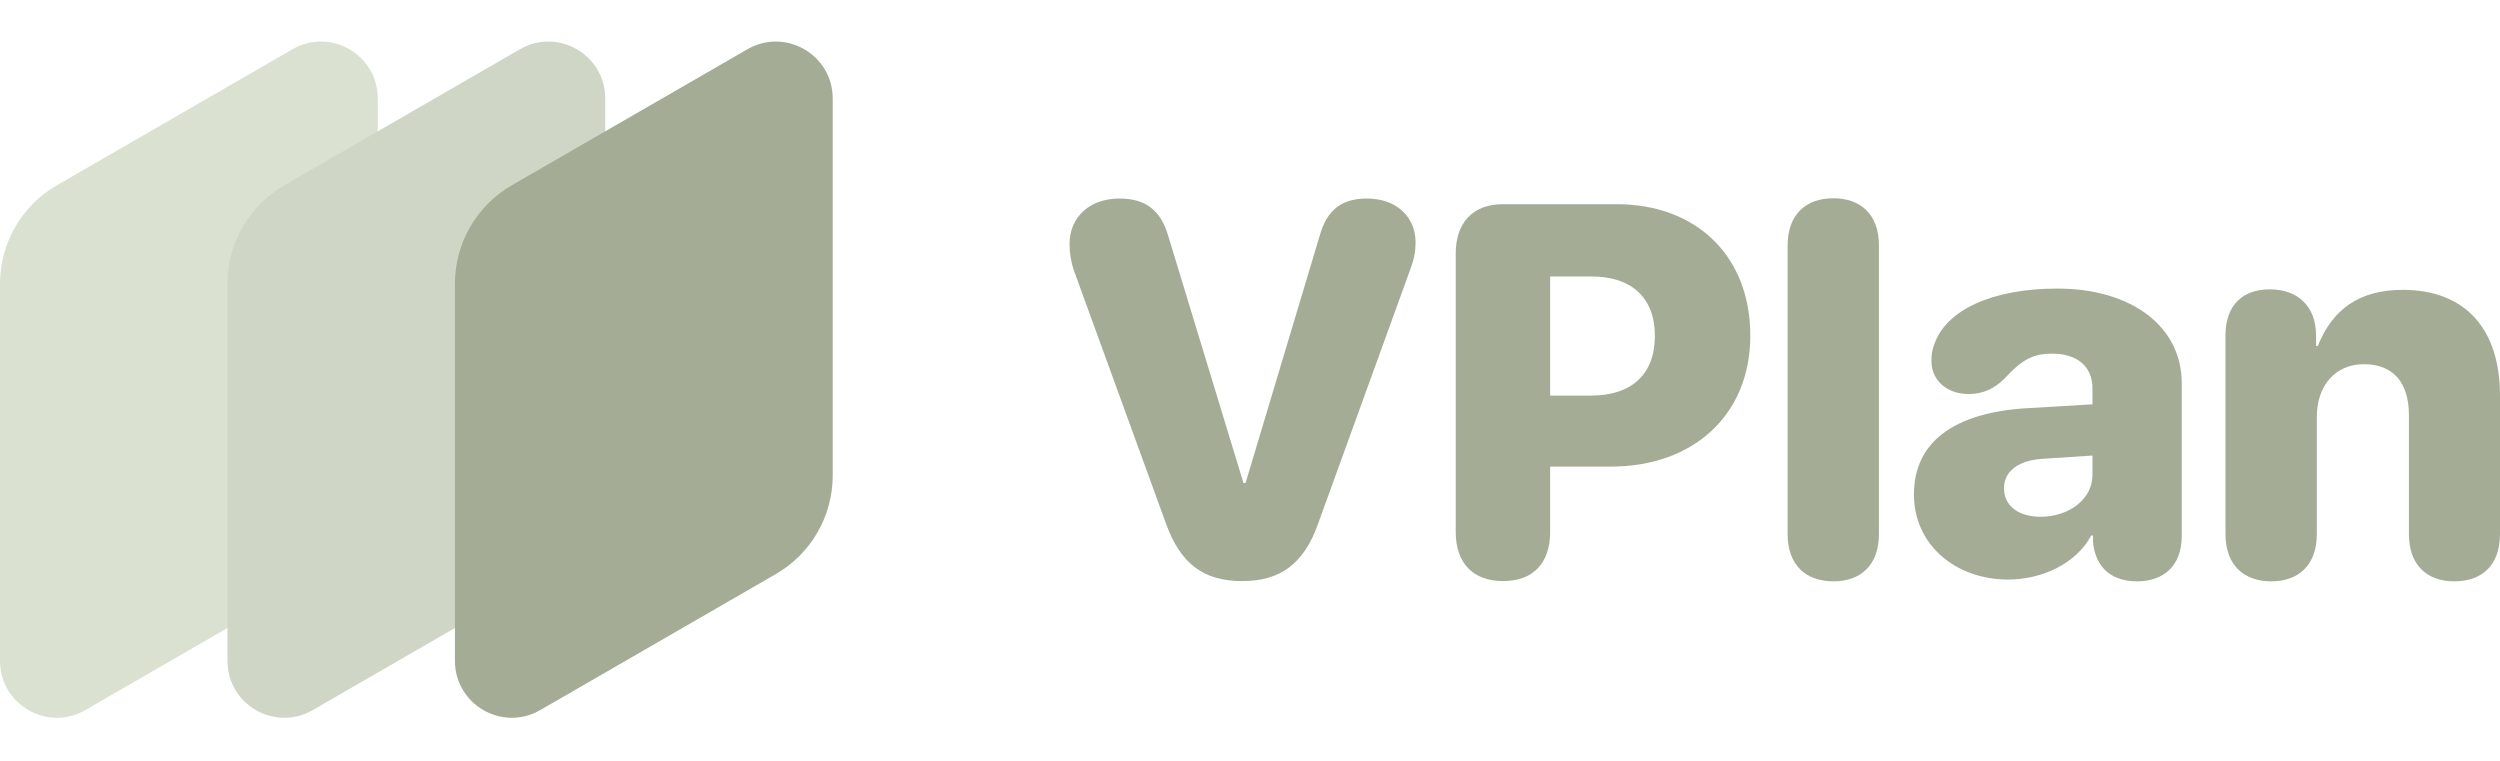
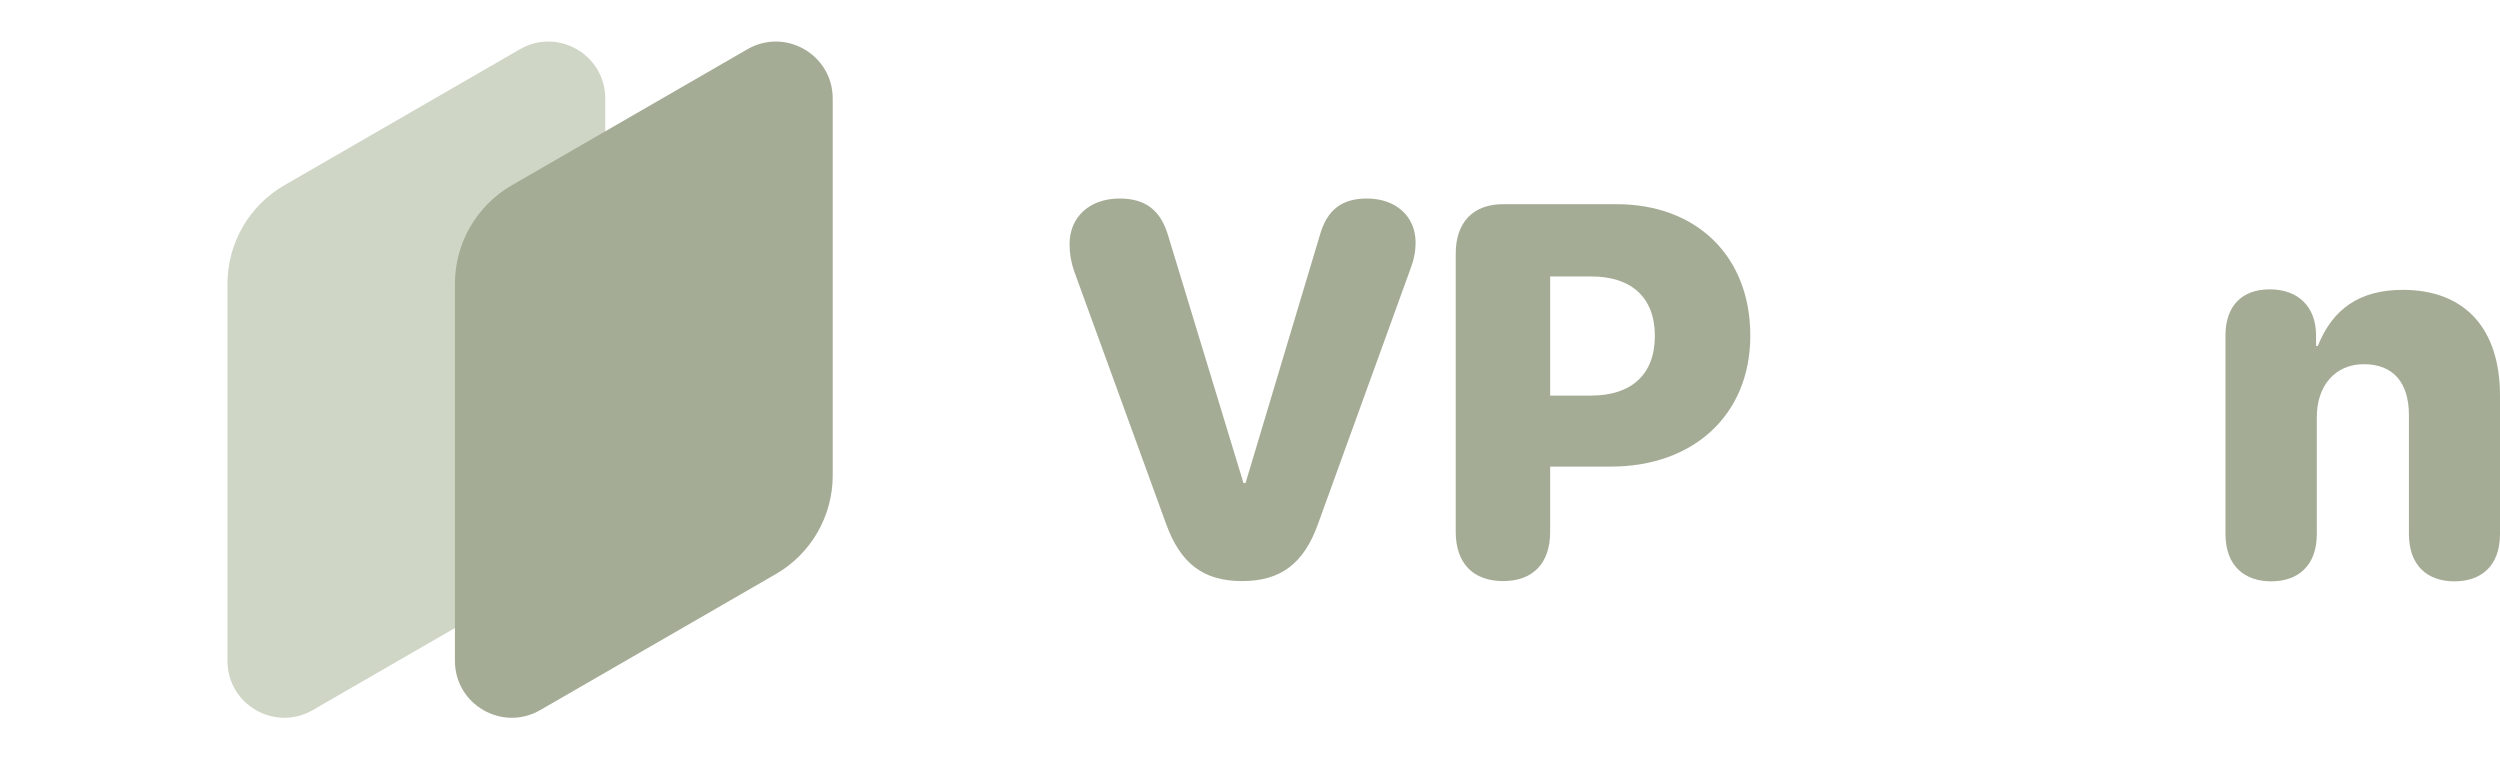
<svg xmlns="http://www.w3.org/2000/svg" width="700" height="213" viewBox="0 0 700 213" fill="none">
  <path d="M635.96 162.775C628.468 162.775 623.137 158.453 623.137 149.52V93.836C623.137 85.768 627.676 81.014 635.527 81.014C643.379 81.014 648.494 85.768 648.494 93.908V96.862H648.998C653.104 86.488 660.74 81.158 672.77 81.158C690.275 81.158 700 92.107 700 110.765V149.52C700 158.453 694.741 162.775 687.25 162.775C679.758 162.775 674.499 158.453 674.499 149.52V116.239C674.499 107.307 670.249 101.976 661.893 101.976C653.753 101.976 648.71 108.099 648.71 116.744V149.52C648.71 158.453 643.379 162.775 635.96 162.775Z" fill="#A4AC95" />
-   <path d="M562.266 162.272C547.643 162.272 535.901 152.619 535.901 138.428C535.901 123.732 547.211 115.52 567.525 114.296L585.894 113.215V108.749C585.894 102.482 581.428 99.024 574.728 99.024C569.254 99.024 566.228 100.609 561.33 105.94C558.376 108.893 555.135 110.334 551.245 110.334C545.122 110.334 540.799 106.516 540.799 101.041C540.799 99.24 541.015 97.944 541.592 96.431C544.905 86.706 558.016 80.799 576.025 80.799C596.988 80.799 610.891 91.532 610.891 107.308V149.954C610.891 158.67 605.632 162.776 598.356 162.776C591.585 162.776 586.759 159.246 586.038 151.755V149.954H585.534C581.284 157.878 571.703 162.272 562.266 162.272ZM571.343 144.695C579.123 144.695 585.894 139.941 585.894 132.953V127.55L571.631 128.487C564.932 128.991 561.114 132.089 561.114 136.699C561.114 141.67 565.22 144.695 571.343 144.695Z" fill="#A4AC95" />
-   <path d="M513.354 162.776C505.862 162.776 500.531 158.454 500.531 149.521V68.768C500.531 59.836 505.862 55.514 513.354 55.514C520.773 55.514 526.104 59.836 526.104 68.768V149.521C526.104 158.454 520.773 162.776 513.354 162.776Z" fill="#A4AC95" />
  <path d="M420.859 162.703C412.503 162.703 407.604 157.733 407.604 148.944V71.001C407.604 62.212 412.503 57.17 420.859 57.17H452.627C474.958 57.17 490.086 71.649 490.086 93.981C490.086 116.168 474.166 130.647 451.042 130.647H434.042V148.944C434.042 157.733 429.215 162.703 420.859 162.703ZM434.042 110.765H445.496C456.733 110.765 463.361 104.93 463.361 94.052C463.361 83.247 456.733 77.412 445.64 77.412H434.042V110.765Z" fill="#A4AC95" />
  <path d="M347.814 162.705C336.937 162.705 330.526 157.806 326.492 146.641L300.703 75.757C299.91 73.452 299.478 71.003 299.478 68.337C299.478 60.773 305.097 55.587 313.453 55.587C320.801 55.587 325.051 58.901 327.14 66.176L348.175 135.259H348.751L369.569 65.816C371.586 58.757 375.692 55.587 382.752 55.587C390.82 55.587 396.367 60.557 396.367 67.905C396.367 70.354 395.935 72.588 395.07 74.893L369.065 146.641C365.103 157.806 358.548 162.705 347.814 162.705Z" fill="#A4AC95" />
-   <path d="M81.894 13.789L15.923 51.878C6.07 57.567 0 68.08 0 79.457V185.034C0 197.292 13.269 204.952 23.884 198.824L89.855 160.735C99.708 155.047 105.778 144.534 105.778 133.156V27.579C105.778 15.322 92.509 7.661 81.894 13.789Z" fill="#DAE1D1" />
  <path d="M145.585 13.789L79.614 51.878C69.761 57.567 63.691 68.08 63.691 79.457V185.034C63.691 197.292 76.96 204.952 87.575 198.824L153.547 160.735C163.4 155.047 169.469 144.534 169.469 133.156V27.579C169.469 15.322 156.2 7.661 145.585 13.789Z" fill="#CFD6C6" />
  <path d="M209.275 13.789L143.304 51.878C133.451 57.567 127.381 68.08 127.381 79.457V185.034C127.381 197.292 140.65 204.952 151.265 198.824L217.237 160.735C227.09 155.047 233.159 144.534 233.159 133.156V27.579C233.159 15.322 219.891 7.661 209.275 13.789Z" fill="#A4AC95" />
</svg>